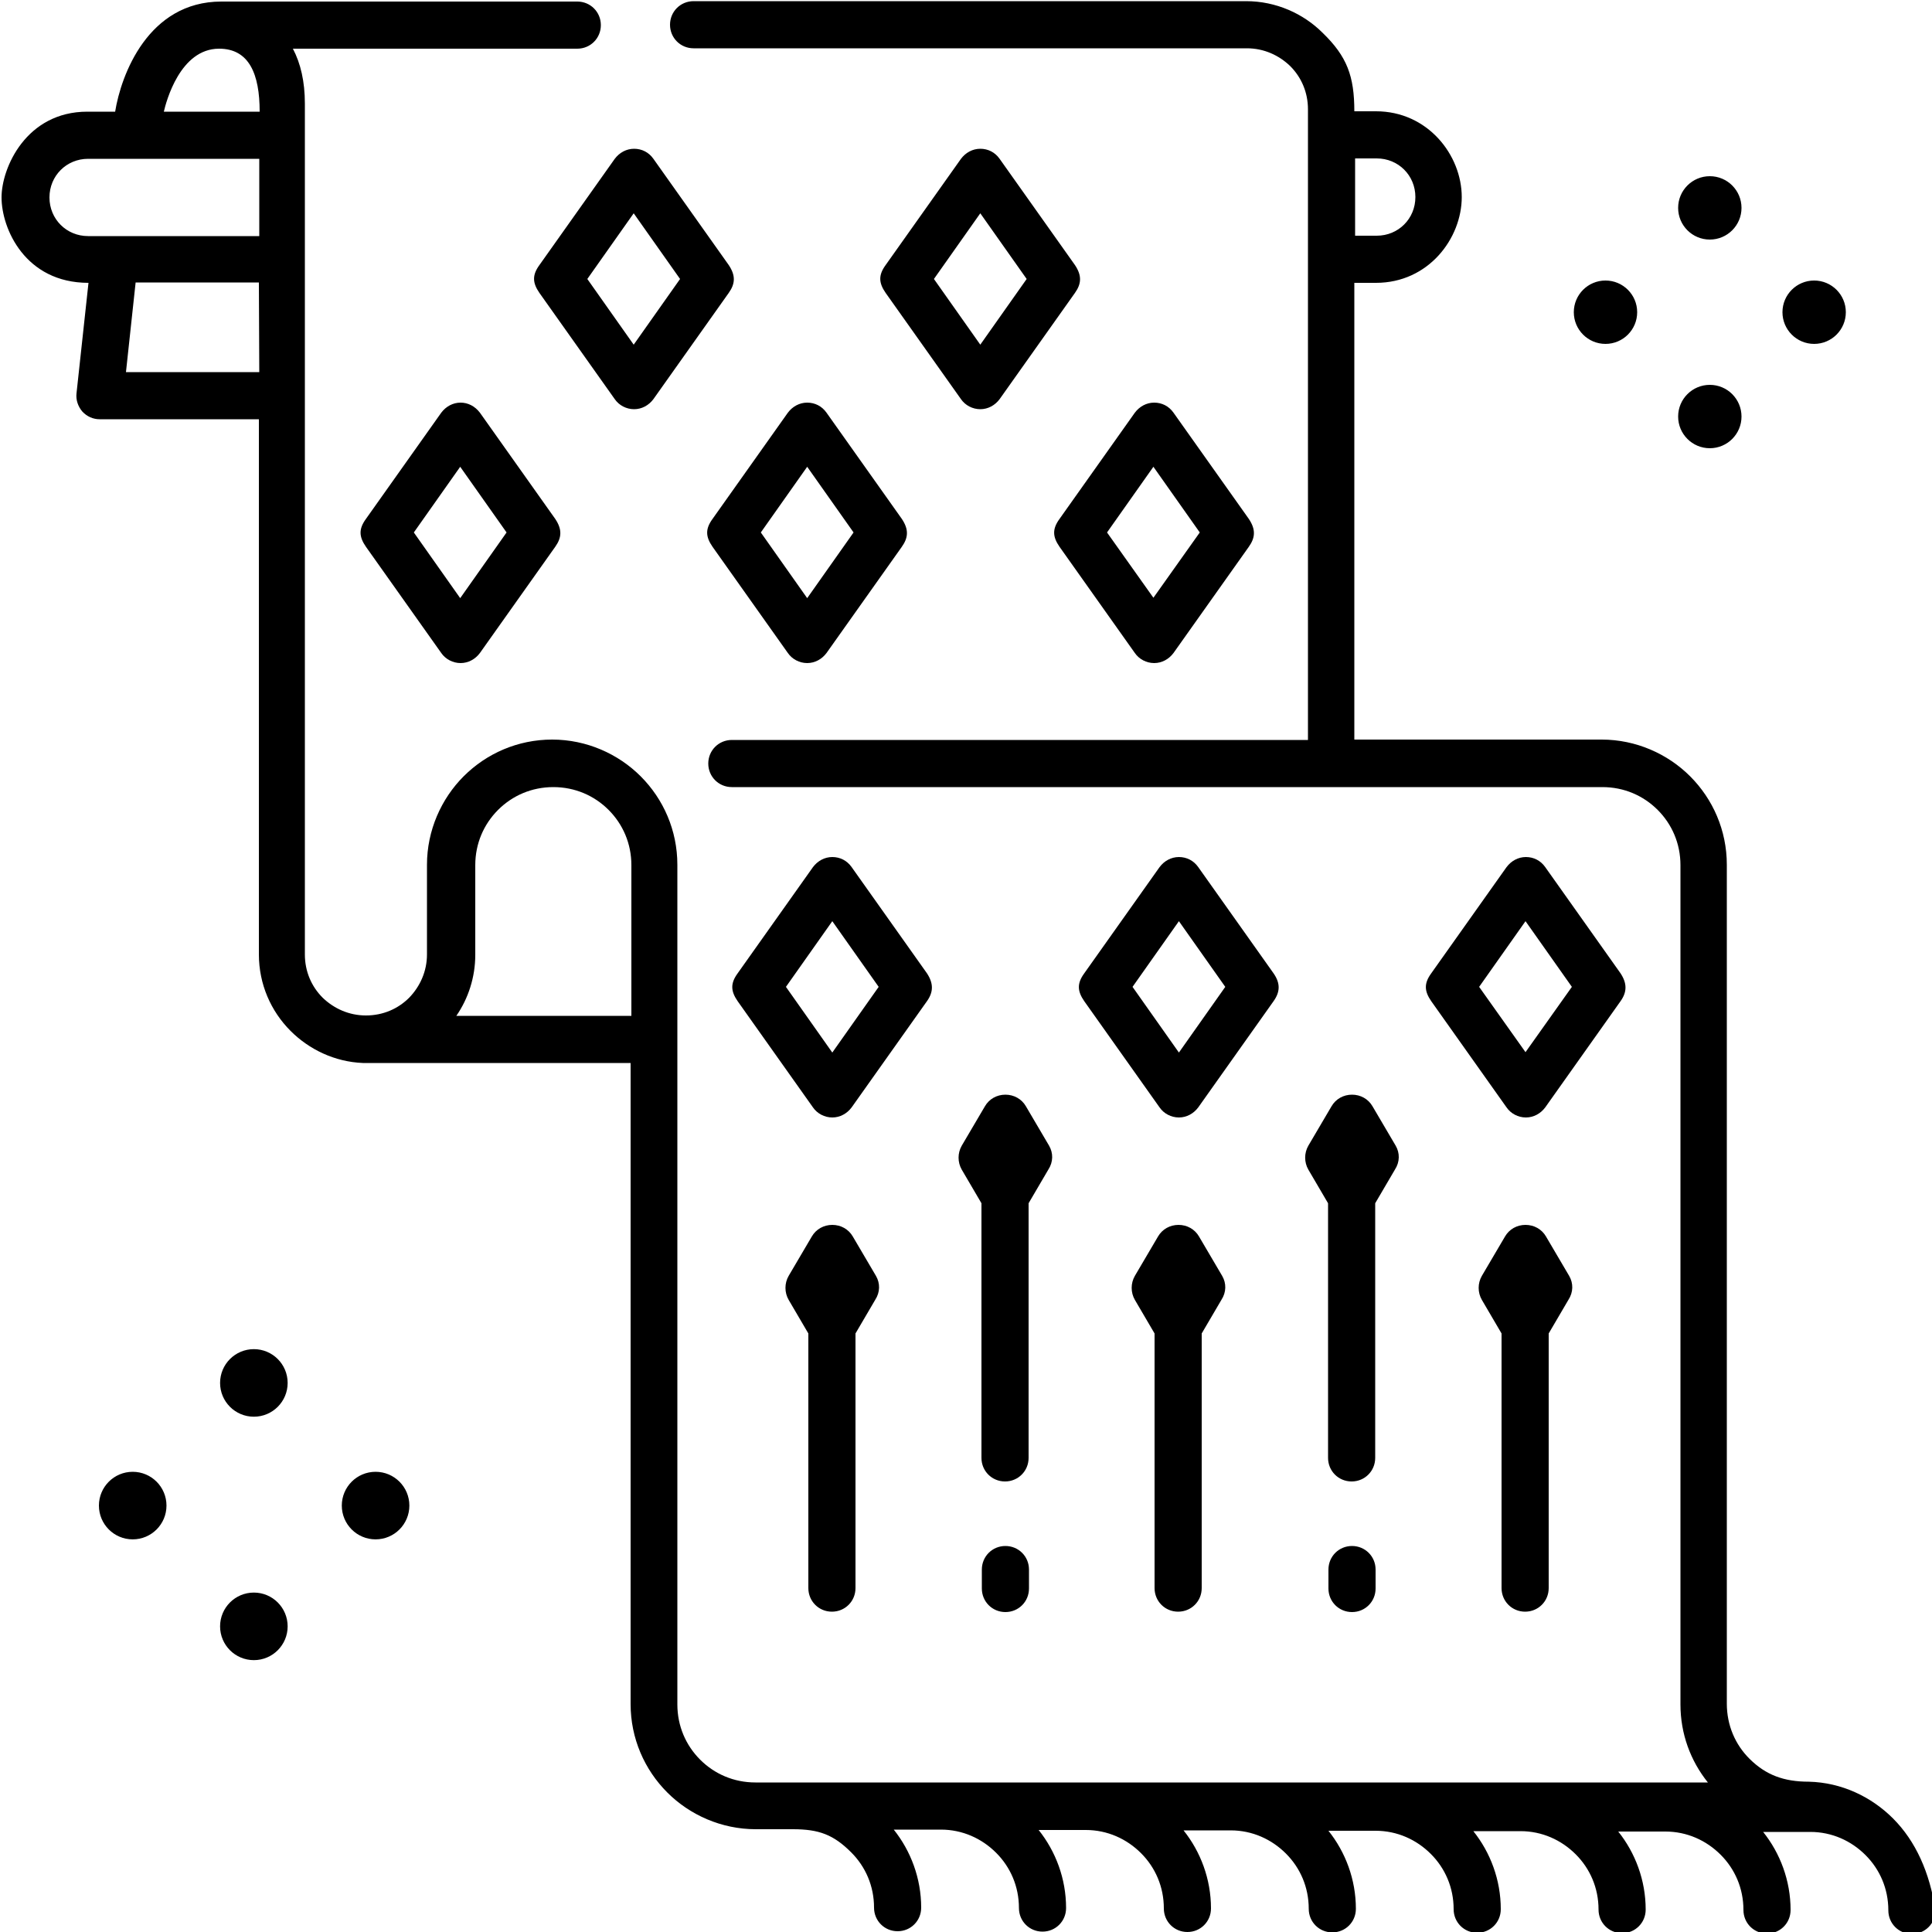
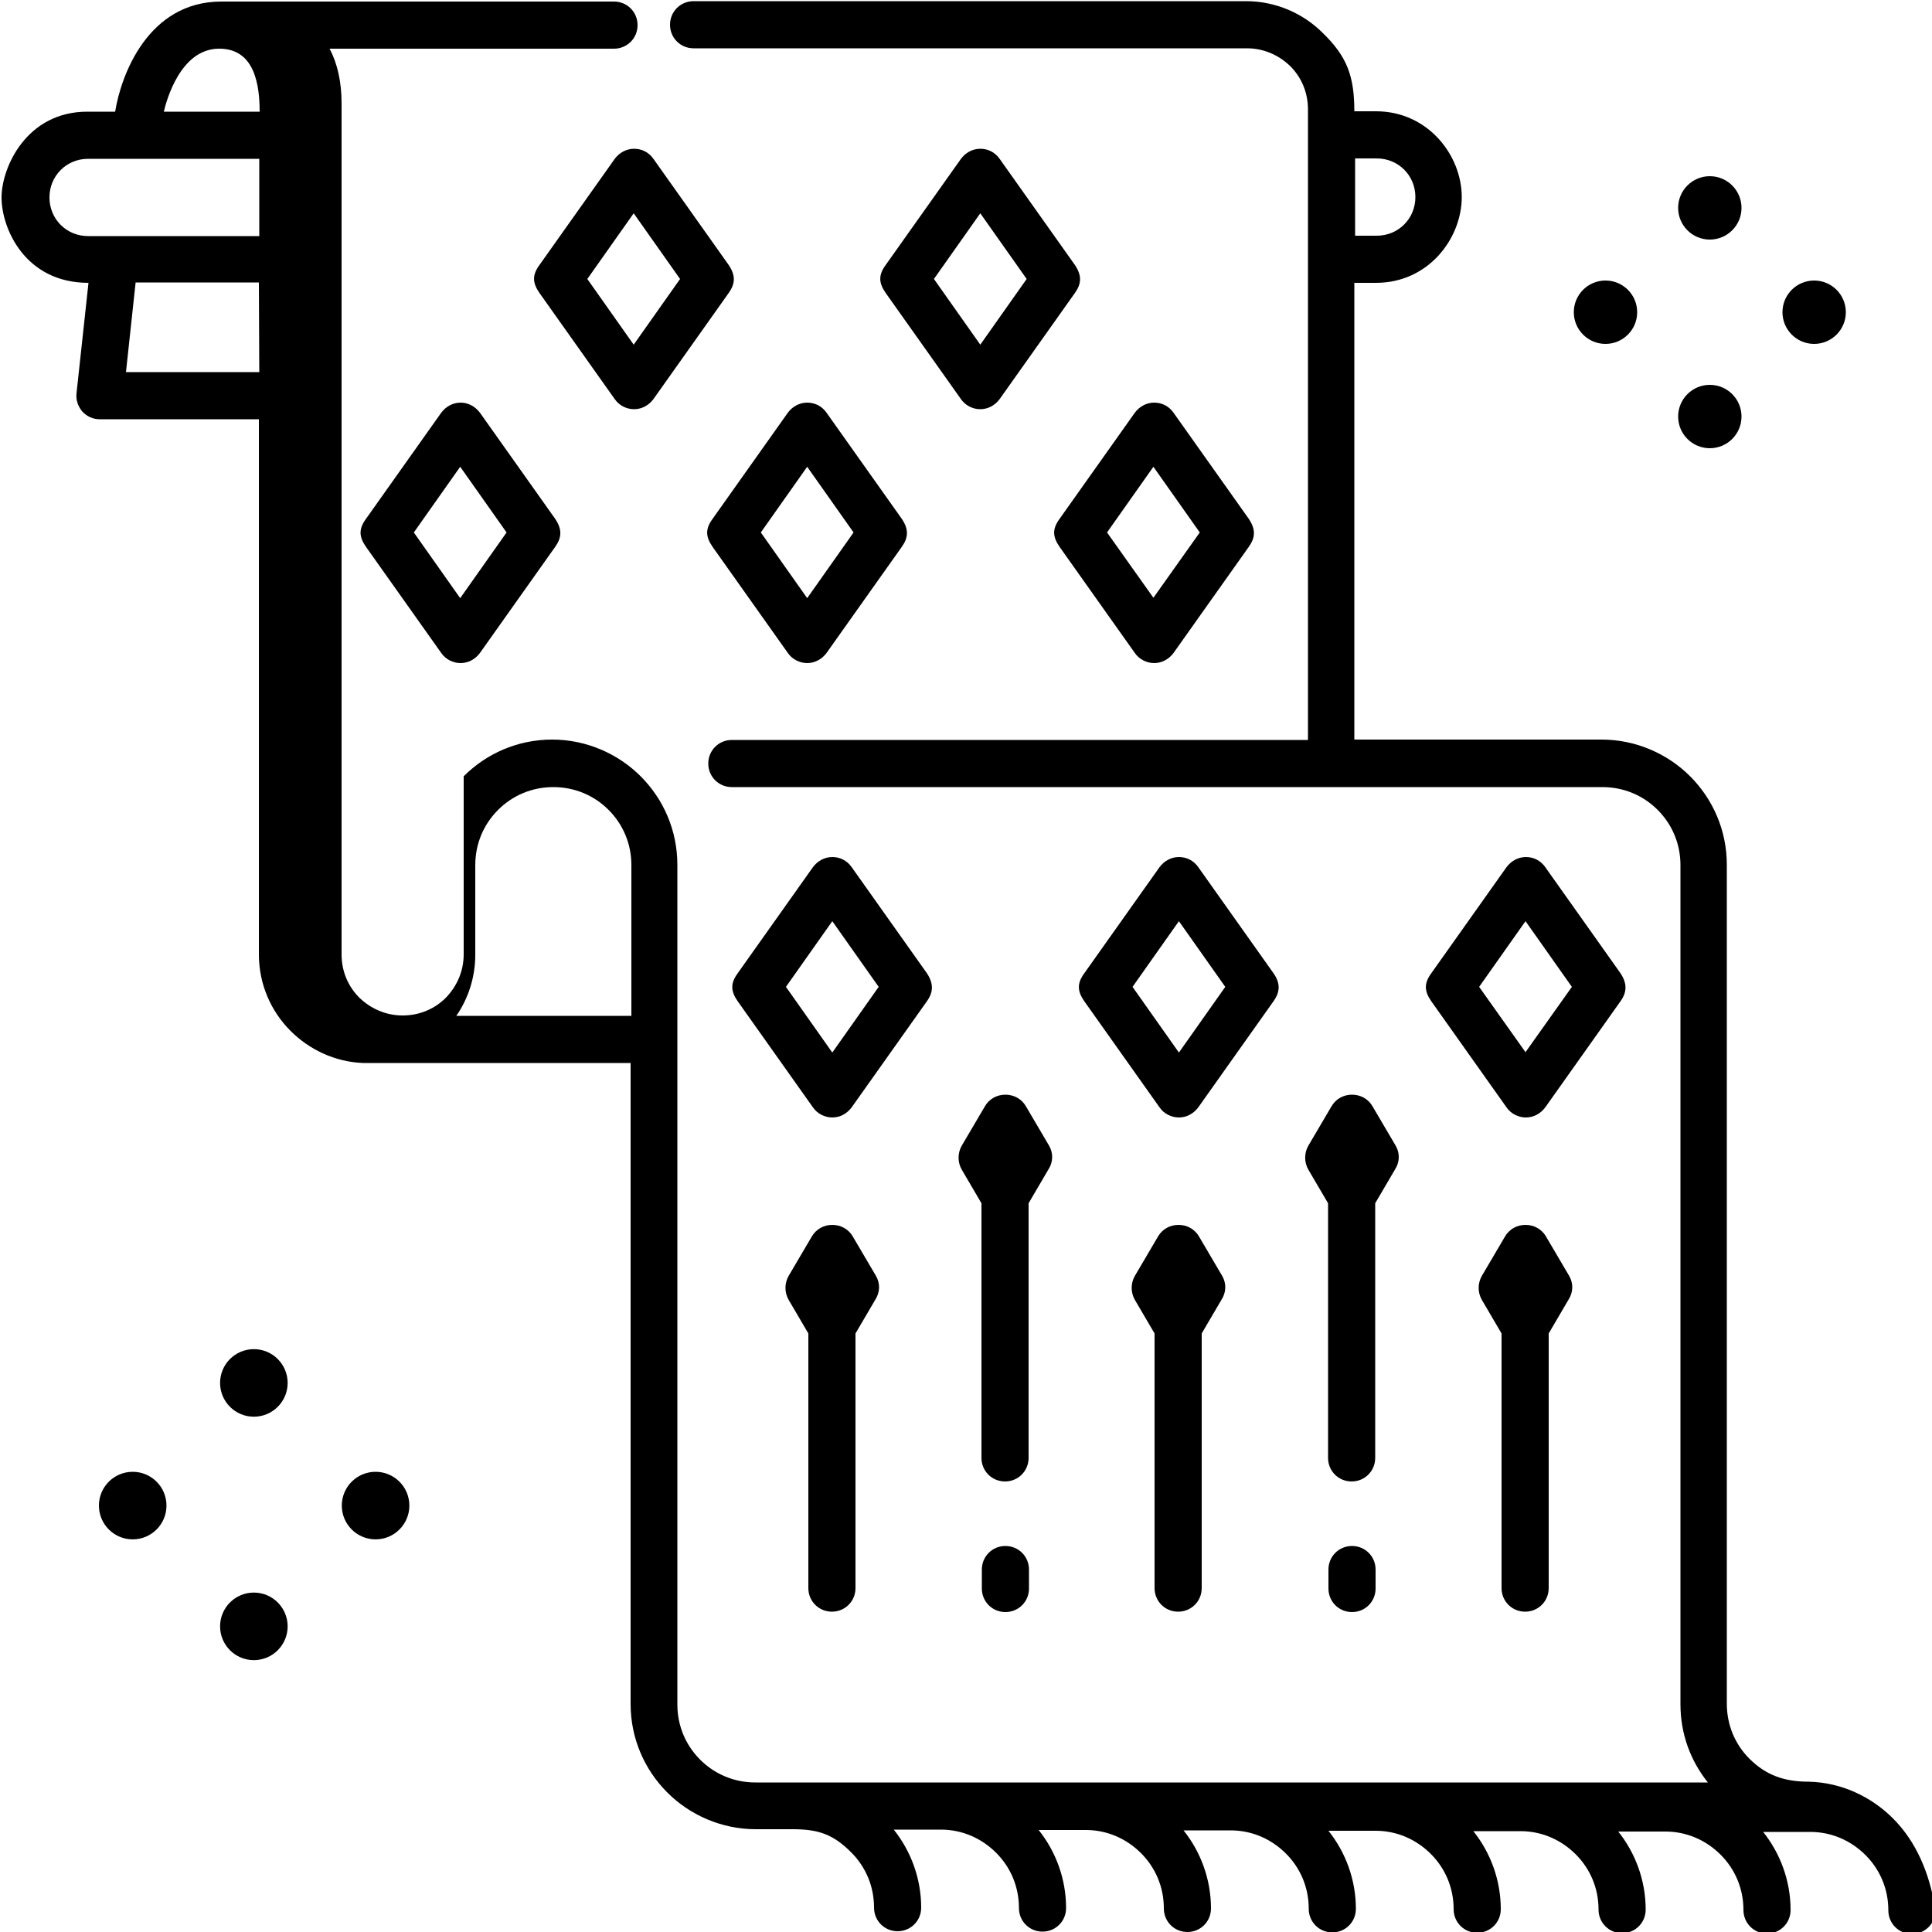
<svg xmlns="http://www.w3.org/2000/svg" version="1.1" id="Layer_1" x="0px" y="0px" viewBox="0 0 500 500" style="enable-background:new 0 0 500 500;" xml:space="preserve" width="512" height="512">
-   <path d="M119.2,104.2c-2,0-3.8,1-5,2.6l-19.5,27.5c-1.9,2.6-1.8,4.6,0,7.2l19.5,27.5c1.1,1.6,3,2.6,5,2.6s3.8-1,5-2.6l19.5-27.5 c1.7-2.4,1.8-4.5,0-7.2l-19.5-27.5C122.9,105.1,121.1,104.2,119.2,104.2z M119.1,154.8l-12-17l12-17l12,17L119.1,154.8z M258.7,41.1 c-1.2-1.7-3-2.6-5-2.6s-3.8,1-5,2.6l-19.5,27.5c-1.9,2.6-1.8,4.6,0,7.2l19.5,27.5c1.1,1.6,3,2.6,5,2.6s3.8-1,5-2.6l19.5-27.5 c1.7-2.4,1.8-4.5,0-7.2L258.7,41.1z M253.7,89.2l-12-17l12-17l12,17L253.7,89.2z M139.6,75.8l19.5,27.5c1.1,1.6,3,2.6,5,2.6 s3.8-1,5-2.6l19.5-27.5c1.7-2.4,1.8-4.5,0-7.2l-19.5-27.5c-1.2-1.7-3-2.6-5-2.6s-3.8,1-5,2.6l-19.5,27.5 C137.7,71.2,137.8,73.2,139.6,75.8z M164,55.2l12,17l-12,17l-12-17L164,55.2z M208.9,104.2c-2,0-3.8,1-5,2.6l-19.5,27.5 c-1.9,2.6-1.8,4.6,0,7.2l19.5,27.5c1.1,1.6,3,2.6,5,2.6s3.8-1,5-2.6l19.5-27.5c1.7-2.4,1.8-4.5,0-7.2l-19.5-27.5 C212.7,105.1,210.9,104.2,208.9,104.2z M208.9,154.8l-12-17l12-17l12,17L208.9,154.8z M274.2,141.5l19.5,27.5c1.1,1.6,3,2.6,5,2.6 s3.8-1,5-2.6l19.5-27.5c1.7-2.4,1.8-4.5,0-7.2l-19.5-27.5c-1.2-1.7-3-2.6-5-2.6s-3.8,1-5,2.6l-19.5,27.5 C272.3,136.9,272.4,138.9,274.2,141.5z M298.5,120.8l12,17l-12,16.9l-12-16.9L298.5,120.8z M419.4,251.9l-19.5-27.5 c-1.2-1.7-3-2.6-5-2.6s-3.8,1-5,2.6l-19.5,27.5c-1.9,2.6-1.8,4.6,0,7.2l19.5,27.5c1.1,1.6,3,2.6,5,2.6s3.8-1,5-2.6l19.5-27.5 C421.1,256.7,421.1,254.5,419.4,251.9z M394.8,272.3l-12-16.9l12-17l12,17L394.8,272.3z M304.9,417.1c3.4,0,6.1-2.7,6.1-6.1v-65.9 l5.1-8.7c1.3-2,1.3-4.3,0.2-6.2l-6-10.2c-1.1-1.9-3.1-3-5.3-3c-2.2,0-4.2,1.1-5.3,3l-6,10.2c-1.1,1.9-1.1,4.3,0,6.2l5.1,8.7V411 C298.8,414.4,301.5,417.1,304.9,417.1z M271.5,296.5l-6-10.2c-1.1-1.9-3.1-3-5.3-3s-4.2,1.1-5.3,3l-6,10.2c-1.1,1.9-1.1,4.3,0,6.2 l5.1,8.7v65.9c0,3.4,2.7,6.1,6.1,6.1c3.4,0,6.1-2.7,6.1-6.1v-65.9l5.1-8.7C272.6,300.7,272.6,298.4,271.5,296.5z M260.2,400.1 c-3.4,0-6.1,2.7-6.1,6.1v4.9c0,3.4,2.7,6.1,6.1,6.1c3.4,0,6.1-2.7,6.1-6.1v-4.9C266.3,402.8,263.6,400.1,260.2,400.1z M329.6,251.9 l-19.5-27.5c-1.2-1.7-3-2.6-5-2.6s-3.8,1-5,2.6l-19.5,27.5c-1.9,2.6-1.8,4.6,0,7.2l19.5,27.5c1.1,1.6,3,2.6,5,2.6s3.8-1,5-2.6 l19.5-27.5C331.3,256.7,331.4,254.5,329.6,251.9z M305.1,272.4l-12-17l12-17l12,17L305.1,272.4z M394.7,417.1c3.4,0,6.1-2.7,6.1-6.1 v-65.9l5.1-8.7c1.3-2,1.3-4.3,0.2-6.2l-6-10.2c-1.1-1.9-3.1-3-5.3-3s-4.2,1.1-5.3,3l-6,10.2c-1.1,1.9-1.1,4.3,0,6.2l5.1,8.7V411 C388.6,414.4,391.3,417.1,394.7,417.1z M361.2,296.5l-6-10.2c-1.1-1.9-3.1-3-5.3-3s-4.2,1.1-5.3,3l-6,10.2c-1.1,1.9-1.1,4.3,0,6.2 l5.1,8.7v65.9c0,3.4,2.7,6.1,6.1,6.1c3.4,0,6.1-2.7,6.1-6.1v-65.9l5.1-8.7C362.3,300.7,362.3,298.4,361.2,296.5z M349.9,400.1 c-3.4,0-6.1,2.7-6.1,6.1v4.9c0,3.4,2.7,6.1,6.1,6.1c3.4,0,6.1-2.7,6.1-6.1v-4.9C356,402.8,353.3,400.1,349.9,400.1z M215.3,417.1 c3.4,0,6.1-2.7,6.1-6.1v-65.9l5.1-8.7c1.3-2,1.3-4.3,0.2-6.2l-6-10.2c-1.1-1.9-3.1-3-5.3-3s-4.2,1.1-5.3,3l-6,10.2 c-1.1,1.9-1.1,4.3,0,6.2l5.1,8.7V411C209.2,414.4,211.9,417.1,215.3,417.1z M489.9,470.6c-5.6-5.6-13.3-9.3-21.8-9.5 c-6.419,0-11.074-1.717-15.3-5.9c-3.719-3.681-5.9-8.7-5.9-14.3V223.8c0-8.9-3.6-17-9.5-22.9c-5.8-5.8-14-9.5-22.9-9.5h-64V73.2h5.6 c13.623,0,22.2-11.537,22.2-22.2c0-10.834-8.76-22.2-22.2-22.2h-5.6c0-9.1-1.9-14.2-8.2-20.3c-5-5-12.1-8.2-19.8-8.2h-143 c-3.4,0-6.1,2.7-6.1,6.1c0,3.4,2.7,6.1,6.1,6.1h143.2c4.4,0,8.3,1.8,11.2,4.6c2.9,2.9,4.6,6.8,4.6,11.2v163.2H189.4 c-3.4,0-6.1,2.7-6.1,6.1c0,3.4,2.7,6.1,6.1,6.1h225.3c5.6,0,10.6,2.2,14.3,5.9c3.7,3.7,5.9,8.7,5.9,14.3v217.2 c0,7.6,2.6,14.6,7.1,20.2H195.5c-5.6,0-10.6-2.2-14.3-5.9s-5.9-8.7-5.9-14.3V223.8c0-8.9-3.6-17-9.5-22.9c-5.8-5.8-14-9.5-22.9-9.5 c-8.9,0-17,3.6-22.9,9.5c-5.8,5.8-9.5,14-9.5,22.9V247c0,4.4-1.8,8.3-4.6,11.2c-2.9,2.9-6.8,4.6-11.2,4.6c-4.4,0-8.3-1.8-11.2-4.6 c-2.9-2.9-4.6-6.8-4.6-11.2V26.8c0-5.7-1.1-10.4-3.1-14.2h73.6c3.4,0,6.1-2.7,6.1-6.1s-2.7-6.1-6.1-6.1H57.3 c-18.981,0-25.977,19.021-27.5,28.5h-7.2C6.796,28.9,0.4,43.4,0.4,51.1c0,8.04,6.089,22.1,22.5,22.1l-3.1,28.6 c-0.2,1.7,0.4,3.4,1.5,4.7c1.2,1.3,2.8,2,4.5,2H67V247c0,7.7,3.1,14.7,8.2,19.8c4.8,4.8,11.4,8,18.7,8.3h69.3V441 c0,8.9,3.6,17,9.5,22.9c5.8,5.8,14,9.5,22.9,9.5h9.6c6.779,0,10.528,1.425,15.1,6c3.7,3.7,5.9,8.7,5.9,14.3c0,3.4,2.7,6.1,6.1,6.1 c3.4,0,6.1-2.7,6.1-6.1c0-7.6-2.7-14.7-7.1-20.2h12.2c5.6,0,10.6,2.3,14.3,6c3.7,3.7,5.9,8.7,5.9,14.3c0,3.4,2.7,6.1,6.1,6.1 c3.4,0,6.1-2.7,6.1-6.1c0-7.6-2.7-14.7-7.1-20.2H281c5.6,0,10.6,2.3,14.3,6c3.7,3.7,5.9,8.7,5.9,14.3c0,3.4,2.7,6.1,6.1,6.1 c3.4,0,6.1-2.7,6.1-6.1c0-7.6-2.7-14.7-7.1-20.2h12.2c5.6,0,10.6,2.3,14.3,6c3.7,3.7,5.9,8.7,5.9,14.3c0,3.4,2.7,6.1,6.1,6.1 c3.4,0,6.1-2.7,6.1-6.1c0-7.6-2.7-14.7-7.1-20.2H356c5.6,0,10.6,2.3,14.3,6c3.7,3.7,5.9,8.7,5.9,14.3c0,3.4,2.7,6.1,6.1,6.1 c3.4,0,6.1-2.7,6.1-6.1c0-7.6-2.7-14.7-7.1-20.2h12.2c5.6,0,10.6,2.3,14.3,6c3.7,3.7,5.9,8.7,5.9,14.3c0,3.4,2.7,6.1,6.1,6.1 c3.4,0,6.1-2.7,6.1-6.1c0-7.6-2.7-14.7-7.1-20.2H431c5.6,0,10.6,2.3,14.3,6c3.7,3.7,5.9,8.7,5.9,14.3c0,3.4,2.7,6.1,6.1,6.1 c3.4,0,6.1-2.7,6.1-6.1c0-7.6-2.7-14.7-7.1-20.2h12.2c5.6,0,10.6,2.3,14.3,6c3.7,3.7,5.9,8.7,5.9,14.3c0,3.4,2.7,6.1,6.1,6.1 c3.4,0,6.1-2.7,6.1-6.1C499.4,484.6,495.8,476.5,489.9,470.6z M350.7,41h5.6c2.8,0,5.3,1.1,7.1,2.9c1.8,1.8,2.9,4.3,2.9,7.1 s-1.1,5.3-2.9,7.1c-1.8,1.8-4.3,2.9-7.1,2.9h-5.6V41z M32.6,96.3l2.5-23.2H67l0.1,23.2H32.6z M67.1,61.1H22.8 c-2.8,0-5.3-1.1-7.1-2.9s-2.9-4.3-2.9-7.1c0-2.8,1.1-5.3,2.9-7.1s4.3-2.9,7.1-2.9h44.3V61.1z M42.4,28.9c0.6-2.6,4.2-16.3,14.3-16.3 c7.8,0,10.5,6.6,10.5,16.3H42.4z M163.4,262.9h-0.1h-45.2c3.1-4.5,4.9-10,4.9-15.8v-23.2c0-5.6,2.2-10.6,5.9-14.3 c3.7-3.7,8.7-5.9,14.3-5.9c5.6,0,10.6,2.2,14.3,5.9c3.7,3.7,5.9,8.7,5.9,14.3V262.9z M239.9,251.9l-19.5-27.5c-1.2-1.7-3-2.6-5-2.6 s-3.8,1-5,2.6l-19.5,27.5c-1.9,2.6-1.8,4.6,0,7.2l19.5,27.5c1.1,1.6,3,2.6,5,2.6s3.8-1,5-2.6l19.5-27.5 C241.6,256.7,241.6,254.5,239.9,251.9z M215.4,272.4l-12-17l12-17l12,17L215.4,272.4z M34.343,380.9 c-4.829,0-8.743,3.914-8.743,8.743s3.914,8.743,8.743,8.743s8.743-3.914,8.743-8.743S39.172,380.9,34.343,380.9z M97.2,380.9 c-4.829,0-8.743,3.914-8.743,8.743s3.914,8.743,8.743,8.743s8.743-3.914,8.743-8.743S102.029,380.9,97.2,380.9z M65.7,412.157 c-4.829,0-8.743,3.914-8.743,8.743s3.914,8.743,8.743,8.743s8.743-3.914,8.743-8.743S70.529,412.157,65.7,412.157z M65.7,349.157 c-4.829,0-8.743,3.914-8.743,8.743s3.914,8.743,8.743,8.743s8.743-3.914,8.743-8.743S70.529,349.157,65.7,349.157z M415.5,89 c4.529,0,8.2-3.671,8.2-8.2c0-4.529-3.671-8.2-8.2-8.2s-8.2,3.671-8.2,8.2C407.3,85.329,410.971,89,415.5,89z M442.5,116 c4.529,0,8.2-3.671,8.2-8.2c0-4.529-3.671-8.2-8.2-8.2s-8.2,3.671-8.2,8.2C434.3,112.329,437.971,116,442.5,116z M469.5,89 c4.529,0,8.2-3.671,8.2-8.2c0-4.529-3.671-8.2-8.2-8.2s-8.2,3.671-8.2,8.2C461.3,85.329,464.971,89,469.5,89z M442.5,62 c4.529,0,8.2-3.671,8.2-8.2s-3.671-8.2-8.2-8.2s-8.2,3.671-8.2,8.2S437.971,62,442.5,62z" />
+   <path d="M119.2,104.2c-2,0-3.8,1-5,2.6l-19.5,27.5c-1.9,2.6-1.8,4.6,0,7.2l19.5,27.5c1.1,1.6,3,2.6,5,2.6s3.8-1,5-2.6l19.5-27.5 c1.7-2.4,1.8-4.5,0-7.2l-19.5-27.5C122.9,105.1,121.1,104.2,119.2,104.2z M119.1,154.8l-12-17l12-17l12,17L119.1,154.8z M258.7,41.1 c-1.2-1.7-3-2.6-5-2.6s-3.8,1-5,2.6l-19.5,27.5c-1.9,2.6-1.8,4.6,0,7.2l19.5,27.5c1.1,1.6,3,2.6,5,2.6s3.8-1,5-2.6l19.5-27.5 c1.7-2.4,1.8-4.5,0-7.2L258.7,41.1z M253.7,89.2l-12-17l12-17l12,17L253.7,89.2z M139.6,75.8l19.5,27.5c1.1,1.6,3,2.6,5,2.6 s3.8-1,5-2.6l19.5-27.5c1.7-2.4,1.8-4.5,0-7.2l-19.5-27.5c-1.2-1.7-3-2.6-5-2.6s-3.8,1-5,2.6l-19.5,27.5 C137.7,71.2,137.8,73.2,139.6,75.8z M164,55.2l12,17l-12,17l-12-17L164,55.2z M208.9,104.2c-2,0-3.8,1-5,2.6l-19.5,27.5 c-1.9,2.6-1.8,4.6,0,7.2l19.5,27.5c1.1,1.6,3,2.6,5,2.6s3.8-1,5-2.6l19.5-27.5c1.7-2.4,1.8-4.5,0-7.2l-19.5-27.5 C212.7,105.1,210.9,104.2,208.9,104.2z M208.9,154.8l-12-17l12-17l12,17L208.9,154.8z M274.2,141.5l19.5,27.5c1.1,1.6,3,2.6,5,2.6 s3.8-1,5-2.6l19.5-27.5c1.7-2.4,1.8-4.5,0-7.2l-19.5-27.5c-1.2-1.7-3-2.6-5-2.6s-3.8,1-5,2.6l-19.5,27.5 C272.3,136.9,272.4,138.9,274.2,141.5z M298.5,120.8l12,17l-12,16.9l-12-16.9L298.5,120.8z M419.4,251.9l-19.5-27.5 c-1.2-1.7-3-2.6-5-2.6s-3.8,1-5,2.6l-19.5,27.5c-1.9,2.6-1.8,4.6,0,7.2l19.5,27.5c1.1,1.6,3,2.6,5,2.6s3.8-1,5-2.6l19.5-27.5 C421.1,256.7,421.1,254.5,419.4,251.9z M394.8,272.3l-12-16.9l12-17l12,17L394.8,272.3z M304.9,417.1c3.4,0,6.1-2.7,6.1-6.1v-65.9 l5.1-8.7c1.3-2,1.3-4.3,0.2-6.2l-6-10.2c-1.1-1.9-3.1-3-5.3-3c-2.2,0-4.2,1.1-5.3,3l-6,10.2c-1.1,1.9-1.1,4.3,0,6.2l5.1,8.7V411 C298.8,414.4,301.5,417.1,304.9,417.1z M271.5,296.5l-6-10.2c-1.1-1.9-3.1-3-5.3-3s-4.2,1.1-5.3,3l-6,10.2c-1.1,1.9-1.1,4.3,0,6.2 l5.1,8.7v65.9c0,3.4,2.7,6.1,6.1,6.1c3.4,0,6.1-2.7,6.1-6.1v-65.9l5.1-8.7C272.6,300.7,272.6,298.4,271.5,296.5z M260.2,400.1 c-3.4,0-6.1,2.7-6.1,6.1v4.9c0,3.4,2.7,6.1,6.1,6.1c3.4,0,6.1-2.7,6.1-6.1v-4.9C266.3,402.8,263.6,400.1,260.2,400.1z M329.6,251.9 l-19.5-27.5c-1.2-1.7-3-2.6-5-2.6s-3.8,1-5,2.6l-19.5,27.5c-1.9,2.6-1.8,4.6,0,7.2l19.5,27.5c1.1,1.6,3,2.6,5,2.6s3.8-1,5-2.6 l19.5-27.5C331.3,256.7,331.4,254.5,329.6,251.9z M305.1,272.4l-12-17l12-17l12,17L305.1,272.4z M394.7,417.1c3.4,0,6.1-2.7,6.1-6.1 v-65.9l5.1-8.7c1.3-2,1.3-4.3,0.2-6.2l-6-10.2c-1.1-1.9-3.1-3-5.3-3s-4.2,1.1-5.3,3l-6,10.2c-1.1,1.9-1.1,4.3,0,6.2l5.1,8.7V411 C388.6,414.4,391.3,417.1,394.7,417.1z M361.2,296.5l-6-10.2c-1.1-1.9-3.1-3-5.3-3s-4.2,1.1-5.3,3l-6,10.2c-1.1,1.9-1.1,4.3,0,6.2 l5.1,8.7v65.9c0,3.4,2.7,6.1,6.1,6.1c3.4,0,6.1-2.7,6.1-6.1v-65.9l5.1-8.7C362.3,300.7,362.3,298.4,361.2,296.5z M349.9,400.1 c-3.4,0-6.1,2.7-6.1,6.1v4.9c0,3.4,2.7,6.1,6.1,6.1c3.4,0,6.1-2.7,6.1-6.1v-4.9C356,402.8,353.3,400.1,349.9,400.1z M215.3,417.1 c3.4,0,6.1-2.7,6.1-6.1v-65.9l5.1-8.7c1.3-2,1.3-4.3,0.2-6.2l-6-10.2c-1.1-1.9-3.1-3-5.3-3s-4.2,1.1-5.3,3l-6,10.2 c-1.1,1.9-1.1,4.3,0,6.2l5.1,8.7V411C209.2,414.4,211.9,417.1,215.3,417.1z M489.9,470.6c-5.6-5.6-13.3-9.3-21.8-9.5 c-6.419,0-11.074-1.717-15.3-5.9c-3.719-3.681-5.9-8.7-5.9-14.3V223.8c0-8.9-3.6-17-9.5-22.9c-5.8-5.8-14-9.5-22.9-9.5h-64V73.2h5.6 c13.623,0,22.2-11.537,22.2-22.2c0-10.834-8.76-22.2-22.2-22.2h-5.6c0-9.1-1.9-14.2-8.2-20.3c-5-5-12.1-8.2-19.8-8.2h-143 c-3.4,0-6.1,2.7-6.1,6.1c0,3.4,2.7,6.1,6.1,6.1h143.2c4.4,0,8.3,1.8,11.2,4.6c2.9,2.9,4.6,6.8,4.6,11.2v163.2H189.4 c-3.4,0-6.1,2.7-6.1,6.1c0,3.4,2.7,6.1,6.1,6.1h225.3c5.6,0,10.6,2.2,14.3,5.9c3.7,3.7,5.9,8.7,5.9,14.3v217.2 c0,7.6,2.6,14.6,7.1,20.2H195.5c-5.6,0-10.6-2.2-14.3-5.9s-5.9-8.7-5.9-14.3V223.8c0-8.9-3.6-17-9.5-22.9c-5.8-5.8-14-9.5-22.9-9.5 c-8.9,0-17,3.6-22.9,9.5V247c0,4.4-1.8,8.3-4.6,11.2c-2.9,2.9-6.8,4.6-11.2,4.6c-4.4,0-8.3-1.8-11.2-4.6 c-2.9-2.9-4.6-6.8-4.6-11.2V26.8c0-5.7-1.1-10.4-3.1-14.2h73.6c3.4,0,6.1-2.7,6.1-6.1s-2.7-6.1-6.1-6.1H57.3 c-18.981,0-25.977,19.021-27.5,28.5h-7.2C6.796,28.9,0.4,43.4,0.4,51.1c0,8.04,6.089,22.1,22.5,22.1l-3.1,28.6 c-0.2,1.7,0.4,3.4,1.5,4.7c1.2,1.3,2.8,2,4.5,2H67V247c0,7.7,3.1,14.7,8.2,19.8c4.8,4.8,11.4,8,18.7,8.3h69.3V441 c0,8.9,3.6,17,9.5,22.9c5.8,5.8,14,9.5,22.9,9.5h9.6c6.779,0,10.528,1.425,15.1,6c3.7,3.7,5.9,8.7,5.9,14.3c0,3.4,2.7,6.1,6.1,6.1 c3.4,0,6.1-2.7,6.1-6.1c0-7.6-2.7-14.7-7.1-20.2h12.2c5.6,0,10.6,2.3,14.3,6c3.7,3.7,5.9,8.7,5.9,14.3c0,3.4,2.7,6.1,6.1,6.1 c3.4,0,6.1-2.7,6.1-6.1c0-7.6-2.7-14.7-7.1-20.2H281c5.6,0,10.6,2.3,14.3,6c3.7,3.7,5.9,8.7,5.9,14.3c0,3.4,2.7,6.1,6.1,6.1 c3.4,0,6.1-2.7,6.1-6.1c0-7.6-2.7-14.7-7.1-20.2h12.2c5.6,0,10.6,2.3,14.3,6c3.7,3.7,5.9,8.7,5.9,14.3c0,3.4,2.7,6.1,6.1,6.1 c3.4,0,6.1-2.7,6.1-6.1c0-7.6-2.7-14.7-7.1-20.2H356c5.6,0,10.6,2.3,14.3,6c3.7,3.7,5.9,8.7,5.9,14.3c0,3.4,2.7,6.1,6.1,6.1 c3.4,0,6.1-2.7,6.1-6.1c0-7.6-2.7-14.7-7.1-20.2h12.2c5.6,0,10.6,2.3,14.3,6c3.7,3.7,5.9,8.7,5.9,14.3c0,3.4,2.7,6.1,6.1,6.1 c3.4,0,6.1-2.7,6.1-6.1c0-7.6-2.7-14.7-7.1-20.2H431c5.6,0,10.6,2.3,14.3,6c3.7,3.7,5.9,8.7,5.9,14.3c0,3.4,2.7,6.1,6.1,6.1 c3.4,0,6.1-2.7,6.1-6.1c0-7.6-2.7-14.7-7.1-20.2h12.2c5.6,0,10.6,2.3,14.3,6c3.7,3.7,5.9,8.7,5.9,14.3c0,3.4,2.7,6.1,6.1,6.1 c3.4,0,6.1-2.7,6.1-6.1C499.4,484.6,495.8,476.5,489.9,470.6z M350.7,41h5.6c2.8,0,5.3,1.1,7.1,2.9c1.8,1.8,2.9,4.3,2.9,7.1 s-1.1,5.3-2.9,7.1c-1.8,1.8-4.3,2.9-7.1,2.9h-5.6V41z M32.6,96.3l2.5-23.2H67l0.1,23.2H32.6z M67.1,61.1H22.8 c-2.8,0-5.3-1.1-7.1-2.9s-2.9-4.3-2.9-7.1c0-2.8,1.1-5.3,2.9-7.1s4.3-2.9,7.1-2.9h44.3V61.1z M42.4,28.9c0.6-2.6,4.2-16.3,14.3-16.3 c7.8,0,10.5,6.6,10.5,16.3H42.4z M163.4,262.9h-0.1h-45.2c3.1-4.5,4.9-10,4.9-15.8v-23.2c0-5.6,2.2-10.6,5.9-14.3 c3.7-3.7,8.7-5.9,14.3-5.9c5.6,0,10.6,2.2,14.3,5.9c3.7,3.7,5.9,8.7,5.9,14.3V262.9z M239.9,251.9l-19.5-27.5c-1.2-1.7-3-2.6-5-2.6 s-3.8,1-5,2.6l-19.5,27.5c-1.9,2.6-1.8,4.6,0,7.2l19.5,27.5c1.1,1.6,3,2.6,5,2.6s3.8-1,5-2.6l19.5-27.5 C241.6,256.7,241.6,254.5,239.9,251.9z M215.4,272.4l-12-17l12-17l12,17L215.4,272.4z M34.343,380.9 c-4.829,0-8.743,3.914-8.743,8.743s3.914,8.743,8.743,8.743s8.743-3.914,8.743-8.743S39.172,380.9,34.343,380.9z M97.2,380.9 c-4.829,0-8.743,3.914-8.743,8.743s3.914,8.743,8.743,8.743s8.743-3.914,8.743-8.743S102.029,380.9,97.2,380.9z M65.7,412.157 c-4.829,0-8.743,3.914-8.743,8.743s3.914,8.743,8.743,8.743s8.743-3.914,8.743-8.743S70.529,412.157,65.7,412.157z M65.7,349.157 c-4.829,0-8.743,3.914-8.743,8.743s3.914,8.743,8.743,8.743s8.743-3.914,8.743-8.743S70.529,349.157,65.7,349.157z M415.5,89 c4.529,0,8.2-3.671,8.2-8.2c0-4.529-3.671-8.2-8.2-8.2s-8.2,3.671-8.2,8.2C407.3,85.329,410.971,89,415.5,89z M442.5,116 c4.529,0,8.2-3.671,8.2-8.2c0-4.529-3.671-8.2-8.2-8.2s-8.2,3.671-8.2,8.2C434.3,112.329,437.971,116,442.5,116z M469.5,89 c4.529,0,8.2-3.671,8.2-8.2c0-4.529-3.671-8.2-8.2-8.2s-8.2,3.671-8.2,8.2C461.3,85.329,464.971,89,469.5,89z M442.5,62 c4.529,0,8.2-3.671,8.2-8.2s-3.671-8.2-8.2-8.2s-8.2,3.671-8.2,8.2S437.971,62,442.5,62z" />
</svg>